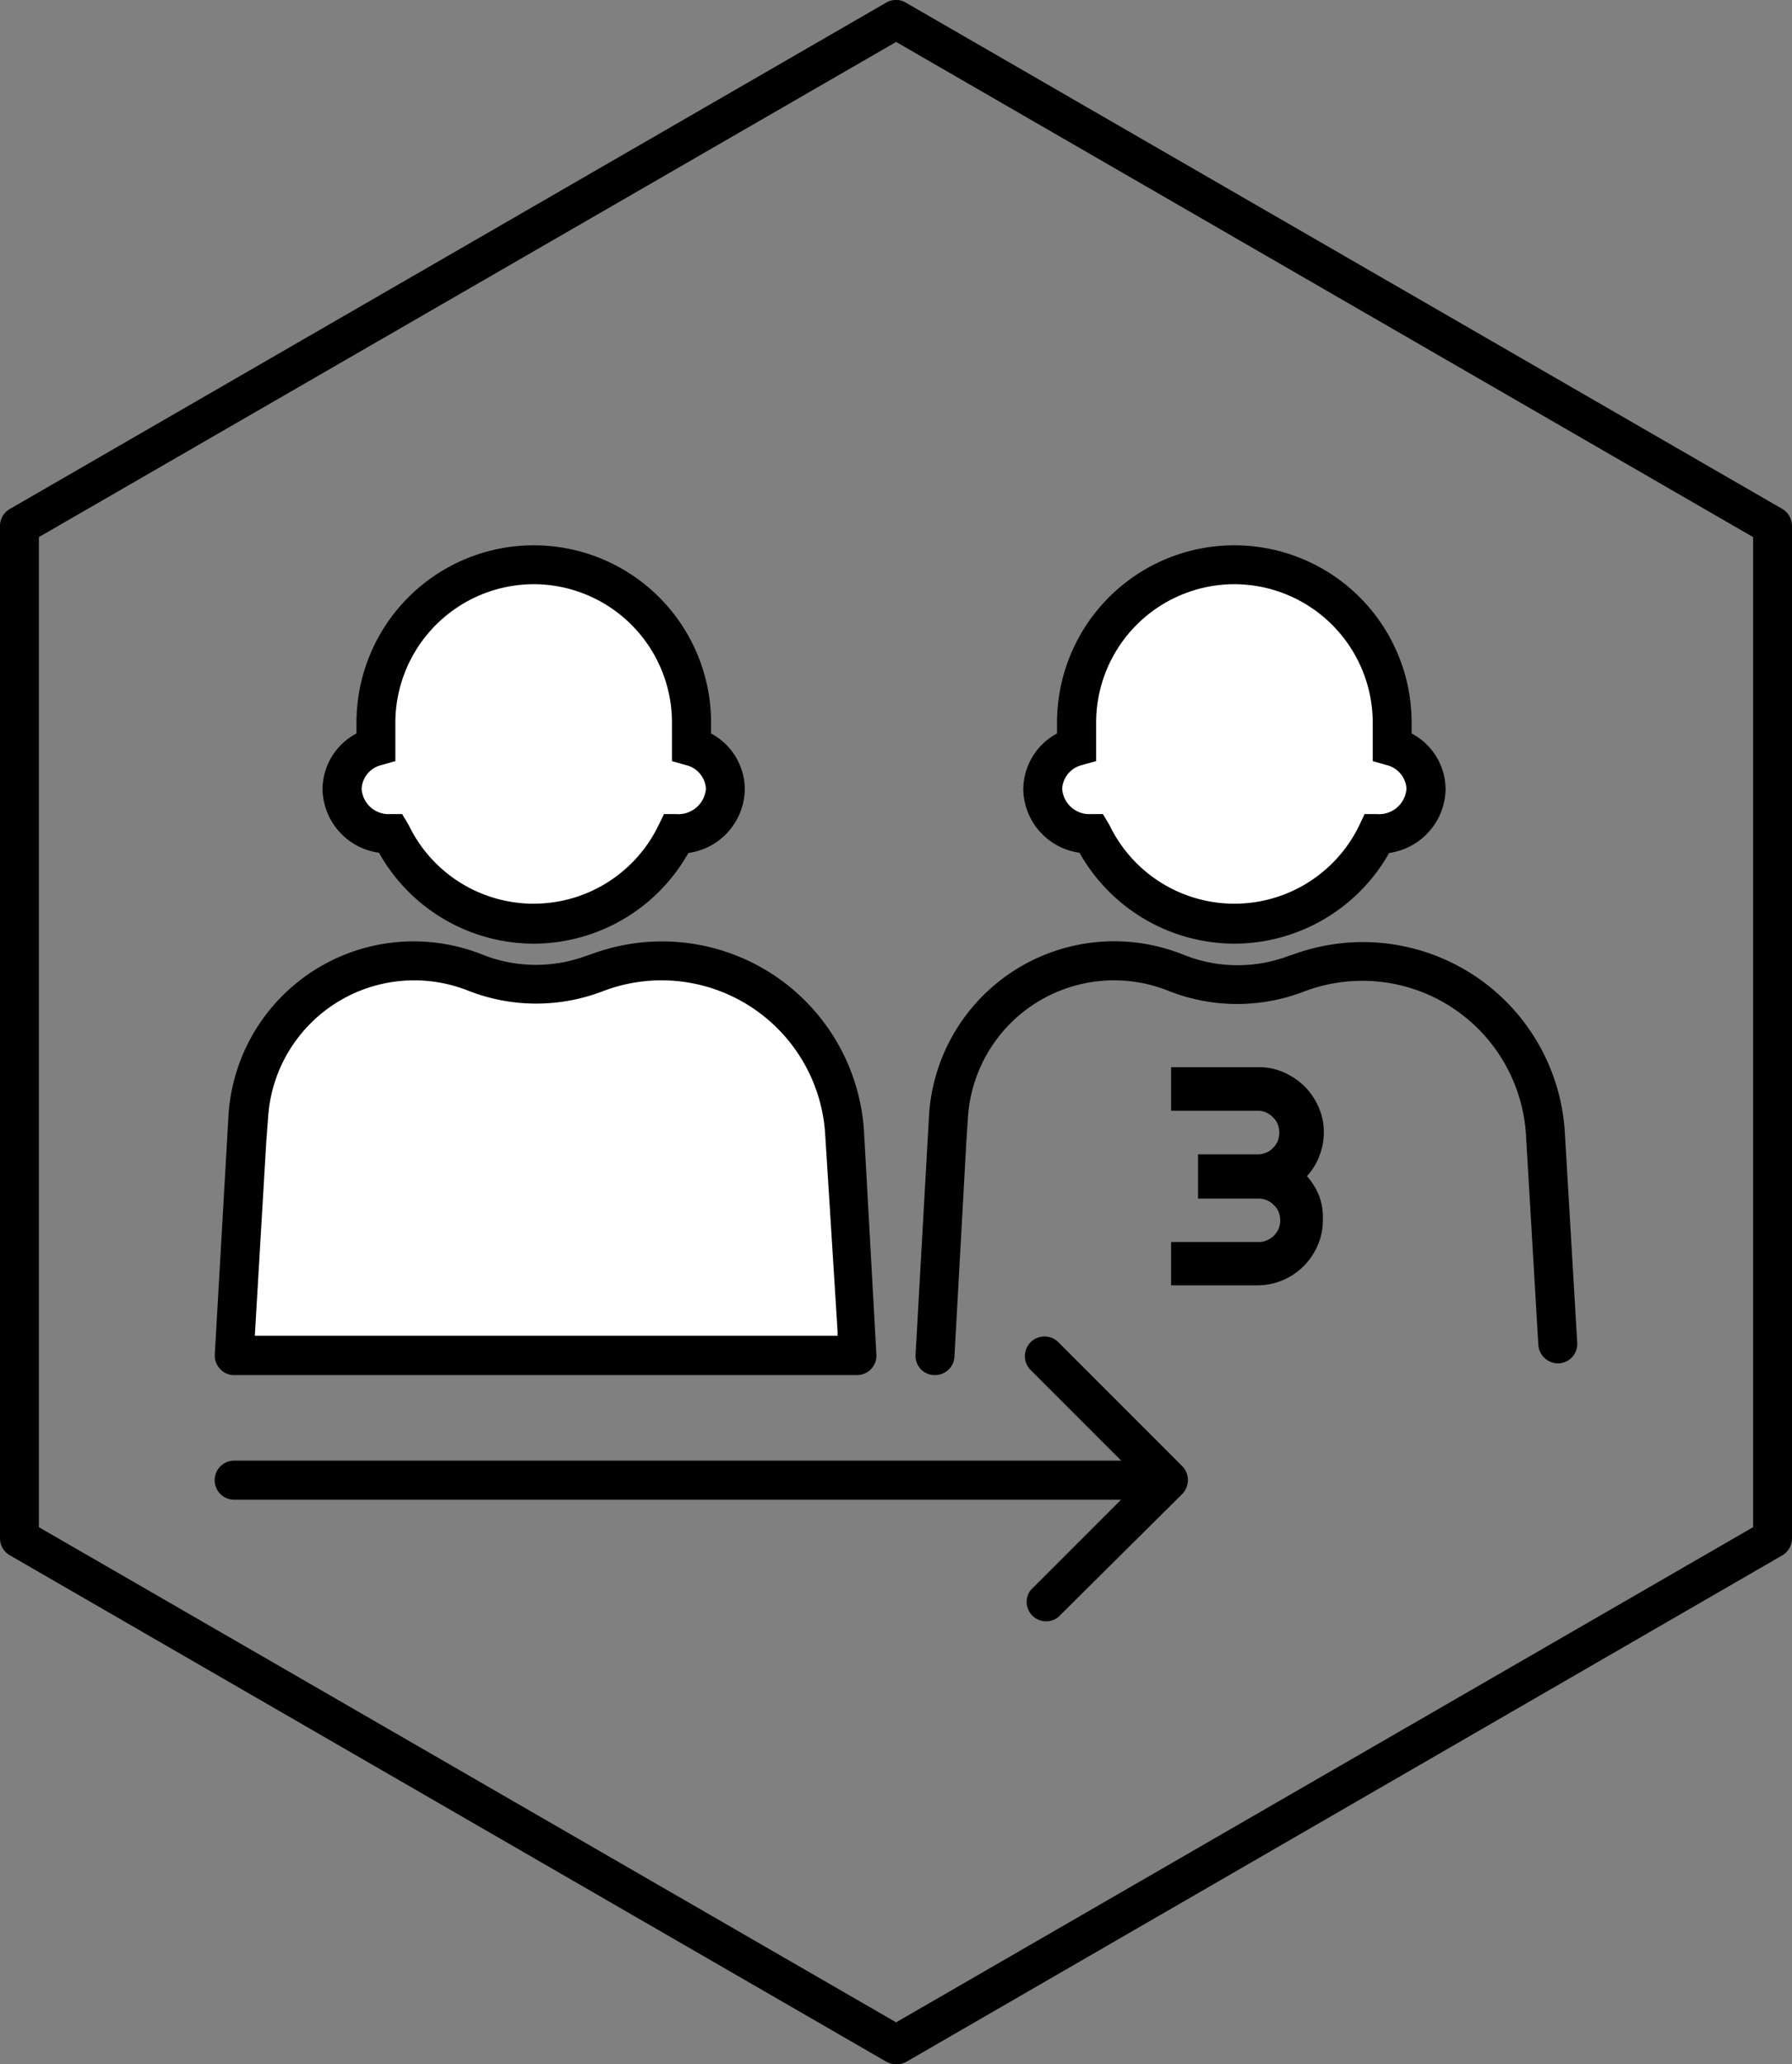
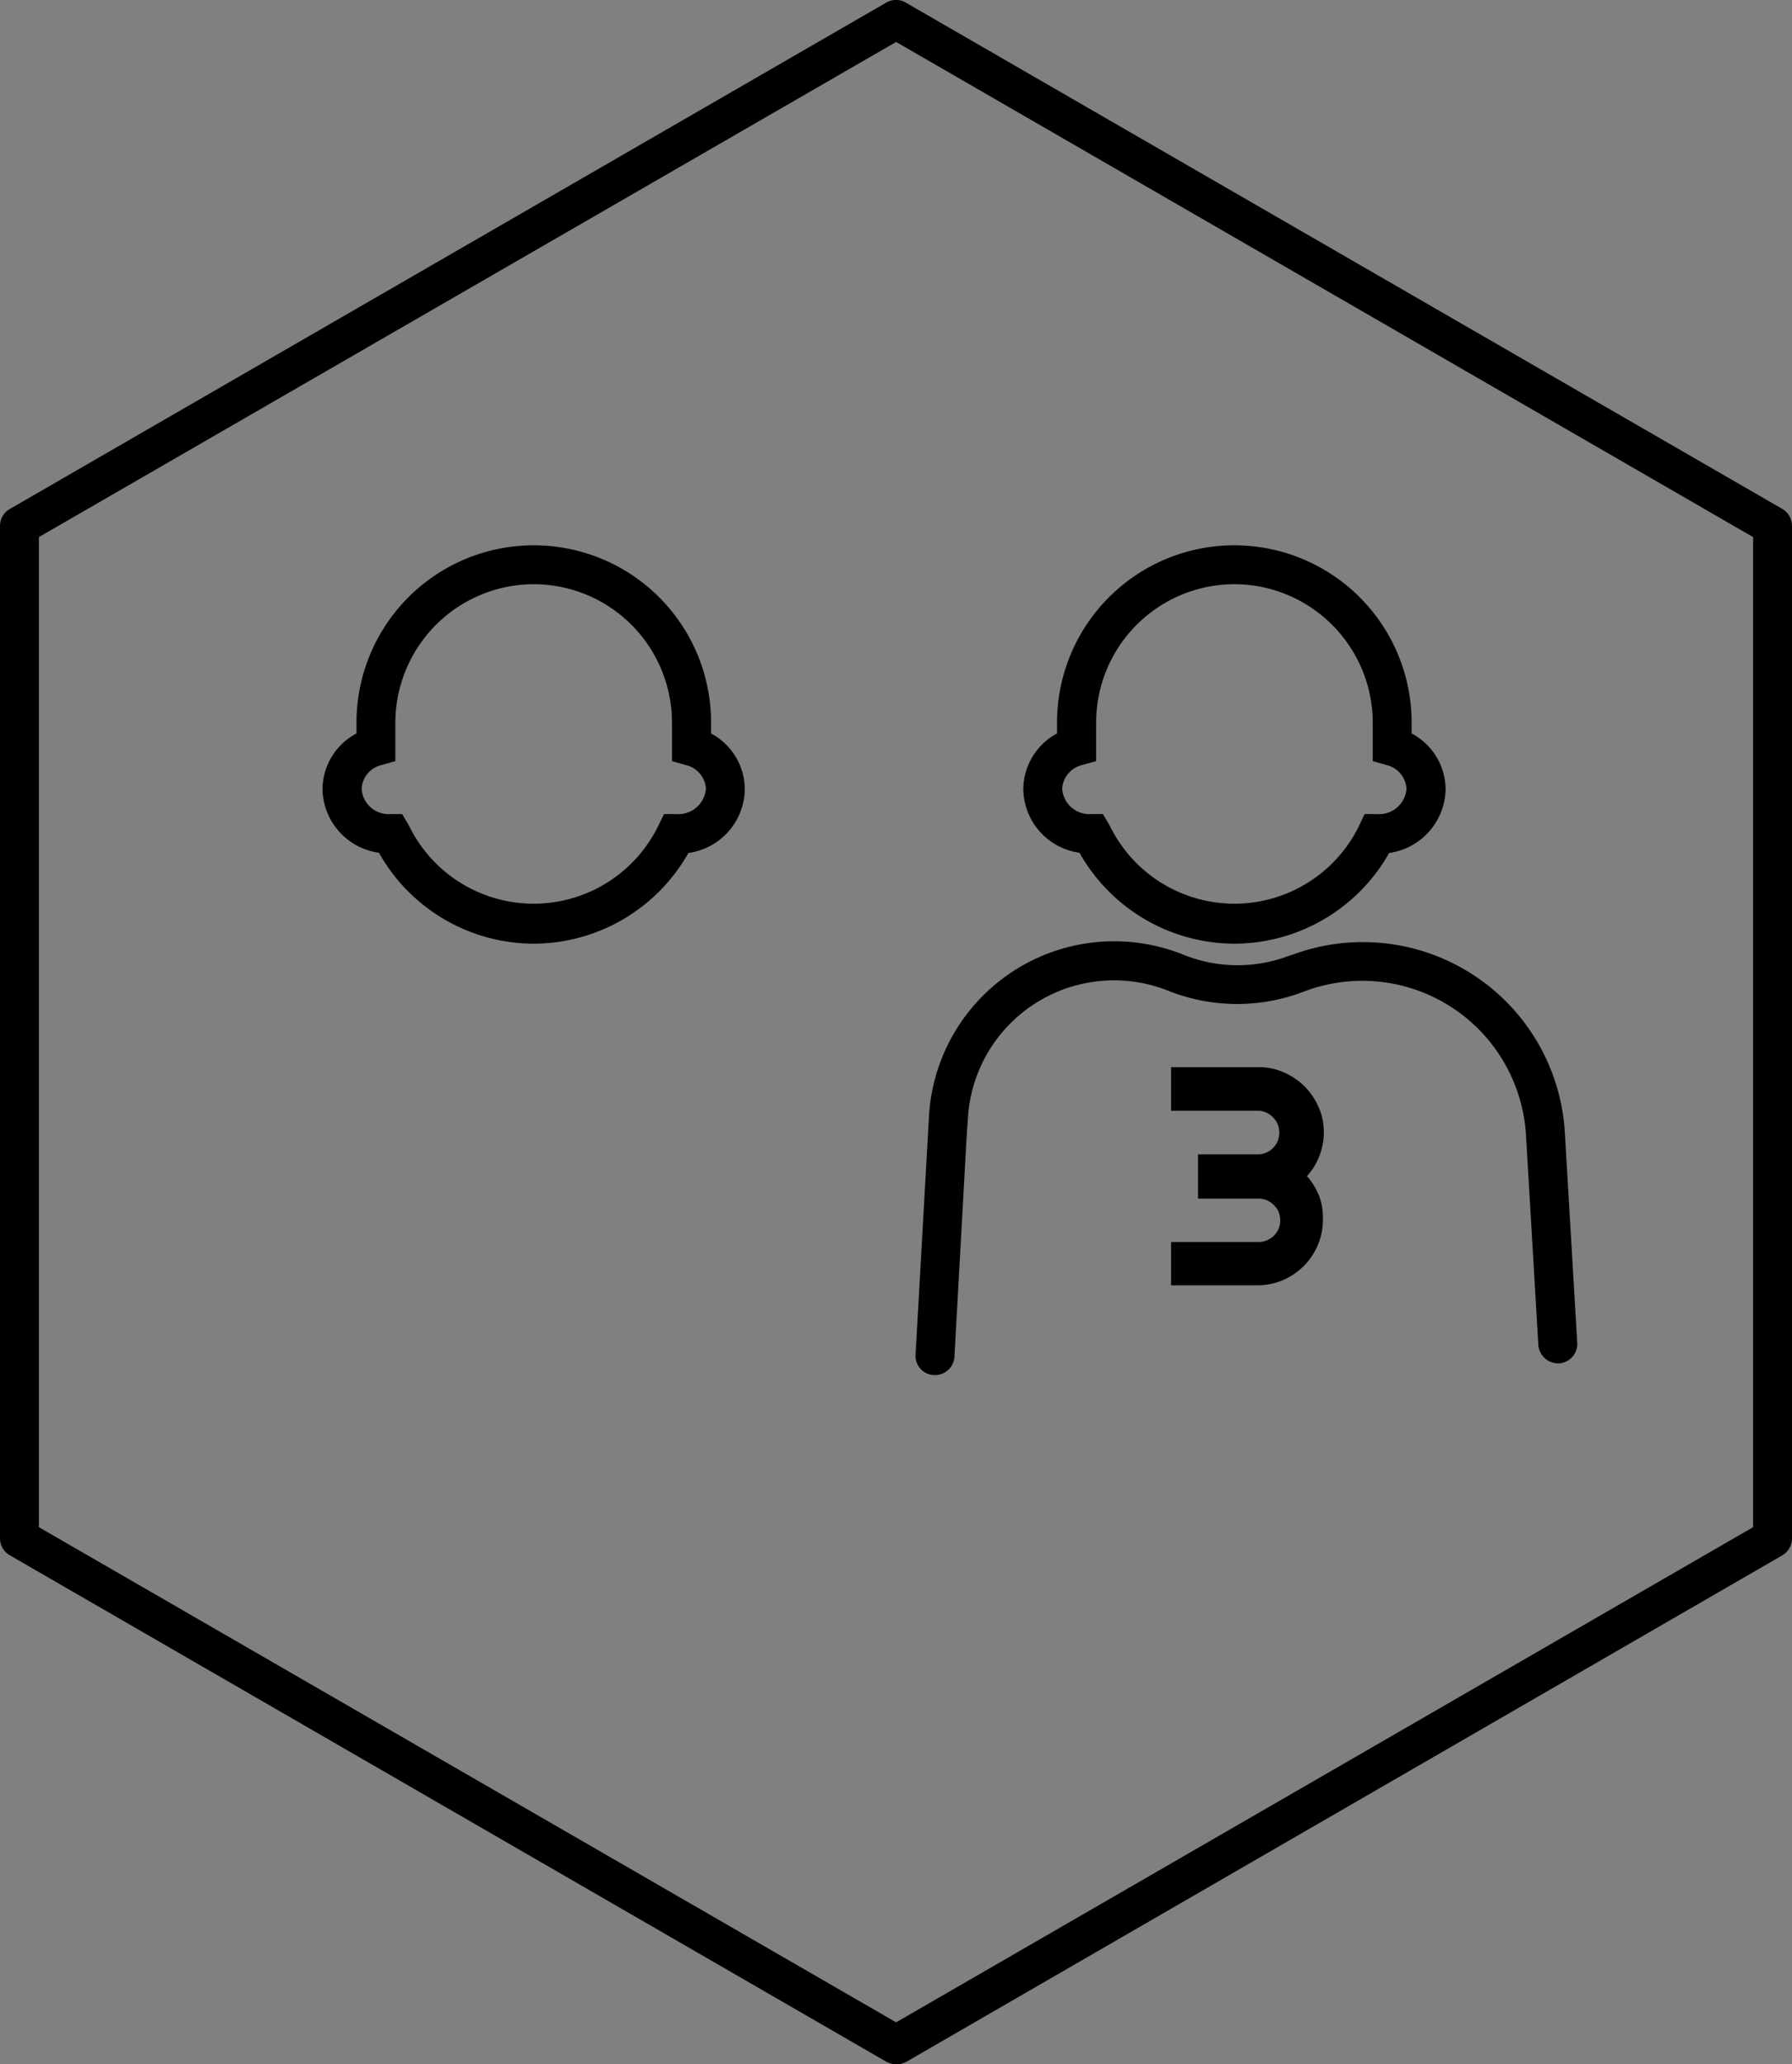
<svg xmlns="http://www.w3.org/2000/svg" viewBox="0 0 76.51 88.09">
  <rect x="0" y="0" width="76.51" height="88.09" fill="#808080" stroke="none" />
  <defs>
    <style>.cls-1,.cls-2{fill:#fff;}.cls-1{fill-rule:evenodd;}</style>
  </defs>
  <g id="레이어_2" data-name="레이어 2">
    <g id="레이어_1-2" data-name="레이어 1">
      <path d="M38.26,88.09a.88.88,0,0,1-.42-.11L.42,66.37A.83.83,0,0,1,0,65.65V22.44a.83.83,0,0,1,.42-.72L37.84.11a.82.82,0,0,1,.83,0L76.1,21.72a.84.84,0,0,1,.41.72V65.65a.84.84,0,0,1-.41.72L38.67,88A.87.87,0,0,1,38.26,88.09ZM1.66,65.17,38.26,86.3,74.85,65.17V22.92L38.26,1.79,1.66,22.92Z" />
-       <path class="cls-1" d="M16.05,30.84a6.74,6.74,0,1,1,13.47,0v1A2,2,0,0,1,31,33.69a2,2,0,0,1-2,1.92h-.05a6.75,6.75,0,0,1-12.17,0h-.05a2,2,0,0,1-2-1.92,2,2,0,0,1,1.45-1.84Z" />
      <path d="M22.79,40.27a7.59,7.59,0,0,1-6.61-3.88,2.79,2.79,0,0,1-2.41-2.7,2.71,2.71,0,0,1,1.45-2.39v-.46a7.57,7.57,0,0,1,15.14,0v.46a2.72,2.72,0,0,1,1.44,2.39,2.79,2.79,0,0,1-2.41,2.71A7.6,7.6,0,0,1,22.79,40.27Zm0-15.34a5.92,5.92,0,0,0-5.91,5.91v1.64l-.6.17a1.1,1.1,0,0,0-.84,1,1.15,1.15,0,0,0,1.21,1.09h.52l.28.47a5.92,5.92,0,0,0,10.67,0l.23-.47h.52a1.18,1.18,0,0,0,1.27-1.09,1.11,1.11,0,0,0-.85-1l-.6-.17V30.84A5.91,5.91,0,0,0,22.79,24.93Z" />
-       <path class="cls-2" d="M10.59,47.58l-.08,1.07L10,57.85H36.59v-1l-.51-8.16,0-.32a7.81,7.81,0,0,0-10.47-6.86l-.27.09a7.06,7.06,0,0,1-5-.07A7.08,7.08,0,0,0,10.59,47.58Z" />
-       <path d="M36.59,58.68H10a.79.79,0,0,1-.6-.26.82.82,0,0,1-.23-.61l.59-10.29h0a7.92,7.92,0,0,1,10.82-6.79A6.18,6.18,0,0,0,25,40.8l.27-.09A8.64,8.64,0,0,1,36.89,48.3l.53,9.55A.83.83,0,0,1,36.59,58.68ZM10.88,57H35.76v-.19l-.53-8.43a7,7,0,0,0-9.36-6.13l-.27.1A7.92,7.92,0,0,1,20,42.28a6.25,6.25,0,0,0-8.55,5.36l-.08,1.06Z" />
-       <path class="cls-1" d="M46,30.84a6.74,6.74,0,1,1,13.48,0v1a2,2,0,0,1,1.44,1.84,2,2,0,0,1-2,1.92h-.05a6.75,6.75,0,0,1-12.17,0h0a2,2,0,0,1-2-1.92A2,2,0,0,1,46,31.85Z" />
      <path d="M52.7,40.27a7.61,7.61,0,0,1-6.61-3.88,2.78,2.78,0,0,1-2.4-2.7,2.72,2.72,0,0,1,1.44-2.39v-.46a7.57,7.57,0,1,1,15.14,0v.46a2.71,2.71,0,0,1,1.45,2.39,2.8,2.8,0,0,1-2.41,2.71A7.61,7.61,0,0,1,52.7,40.27Zm0-15.34a5.91,5.91,0,0,0-5.9,5.91v1.64l-.61.17a1.11,1.11,0,0,0-.84,1,1.16,1.16,0,0,0,1.22,1.09h.52l.28.47a5.92,5.92,0,0,0,10.67,0l.22-.47h.53a1.17,1.17,0,0,0,1.26-1.09,1.11,1.11,0,0,0-.84-1l-.6-.17V30.84A5.92,5.92,0,0,0,52.7,24.93Z" />
      <path d="M39.92,58.68h-.05a.82.82,0,0,1-.78-.87l.58-10.29A7.92,7.92,0,0,1,50.5,40.73,6.18,6.18,0,0,0,55,40.8l.27-.09A8.64,8.64,0,0,1,66.81,48.3l.53,9a.83.83,0,0,1-.78.88.85.85,0,0,1-.88-.78l-.53-9a7,7,0,0,0-9.36-6.13l-.27.1a7.94,7.94,0,0,1-5.64-.09,6.25,6.25,0,0,0-8.55,5.36l-.07,1.06-.51,9.2A.83.83,0,0,1,39.92,58.68Z" />
      <path d="M56.48,52.06a2.64,2.64,0,0,1-.22,1.08,2.81,2.81,0,0,1-1.49,1.49,2.82,2.82,0,0,1-1.08.22H50V53h3.73a.86.86,0,0,0,.36-.07,1,1,0,0,0,.29-.19,1,1,0,0,0,.21-.3,1,1,0,0,0,.07-.36,1.11,1.11,0,0,0-.07-.37.86.86,0,0,0-.21-.29.84.84,0,0,0-.29-.2.86.86,0,0,0-.36-.07H51.15V49.26h2.54a.86.86,0,0,0,.36-.07.81.81,0,0,0,.29-.19,1,1,0,0,0,.21-.3,1.16,1.16,0,0,0,.07-.37,1,1,0,0,0-.07-.36.9.9,0,0,0-.21-.3,1,1,0,0,0-.29-.2.86.86,0,0,0-.36-.07H50V45.54h3.73a2.64,2.64,0,0,1,1.08.22,3,3,0,0,1,.89.6,2.91,2.91,0,0,1,.6.89,2.58,2.58,0,0,1,.22,1.08,2.69,2.69,0,0,1-.19,1,2.63,2.63,0,0,1-.53.86,2.79,2.79,0,0,1,.53.87A2.62,2.62,0,0,1,56.48,52.06Z" />
-       <path d="M10,62.33A.83.83,0,1,0,10,64Zm40.48,1.42a.85.85,0,0,0,0-1.18l-5.29-5.29A.83.83,0,0,0,44,58.46l4.7,4.7L44,67.86A.83.83,0,0,0,45.19,69Zm-.59-1.42H10V64H49.89Z" />
    </g>
  </g>
</svg>